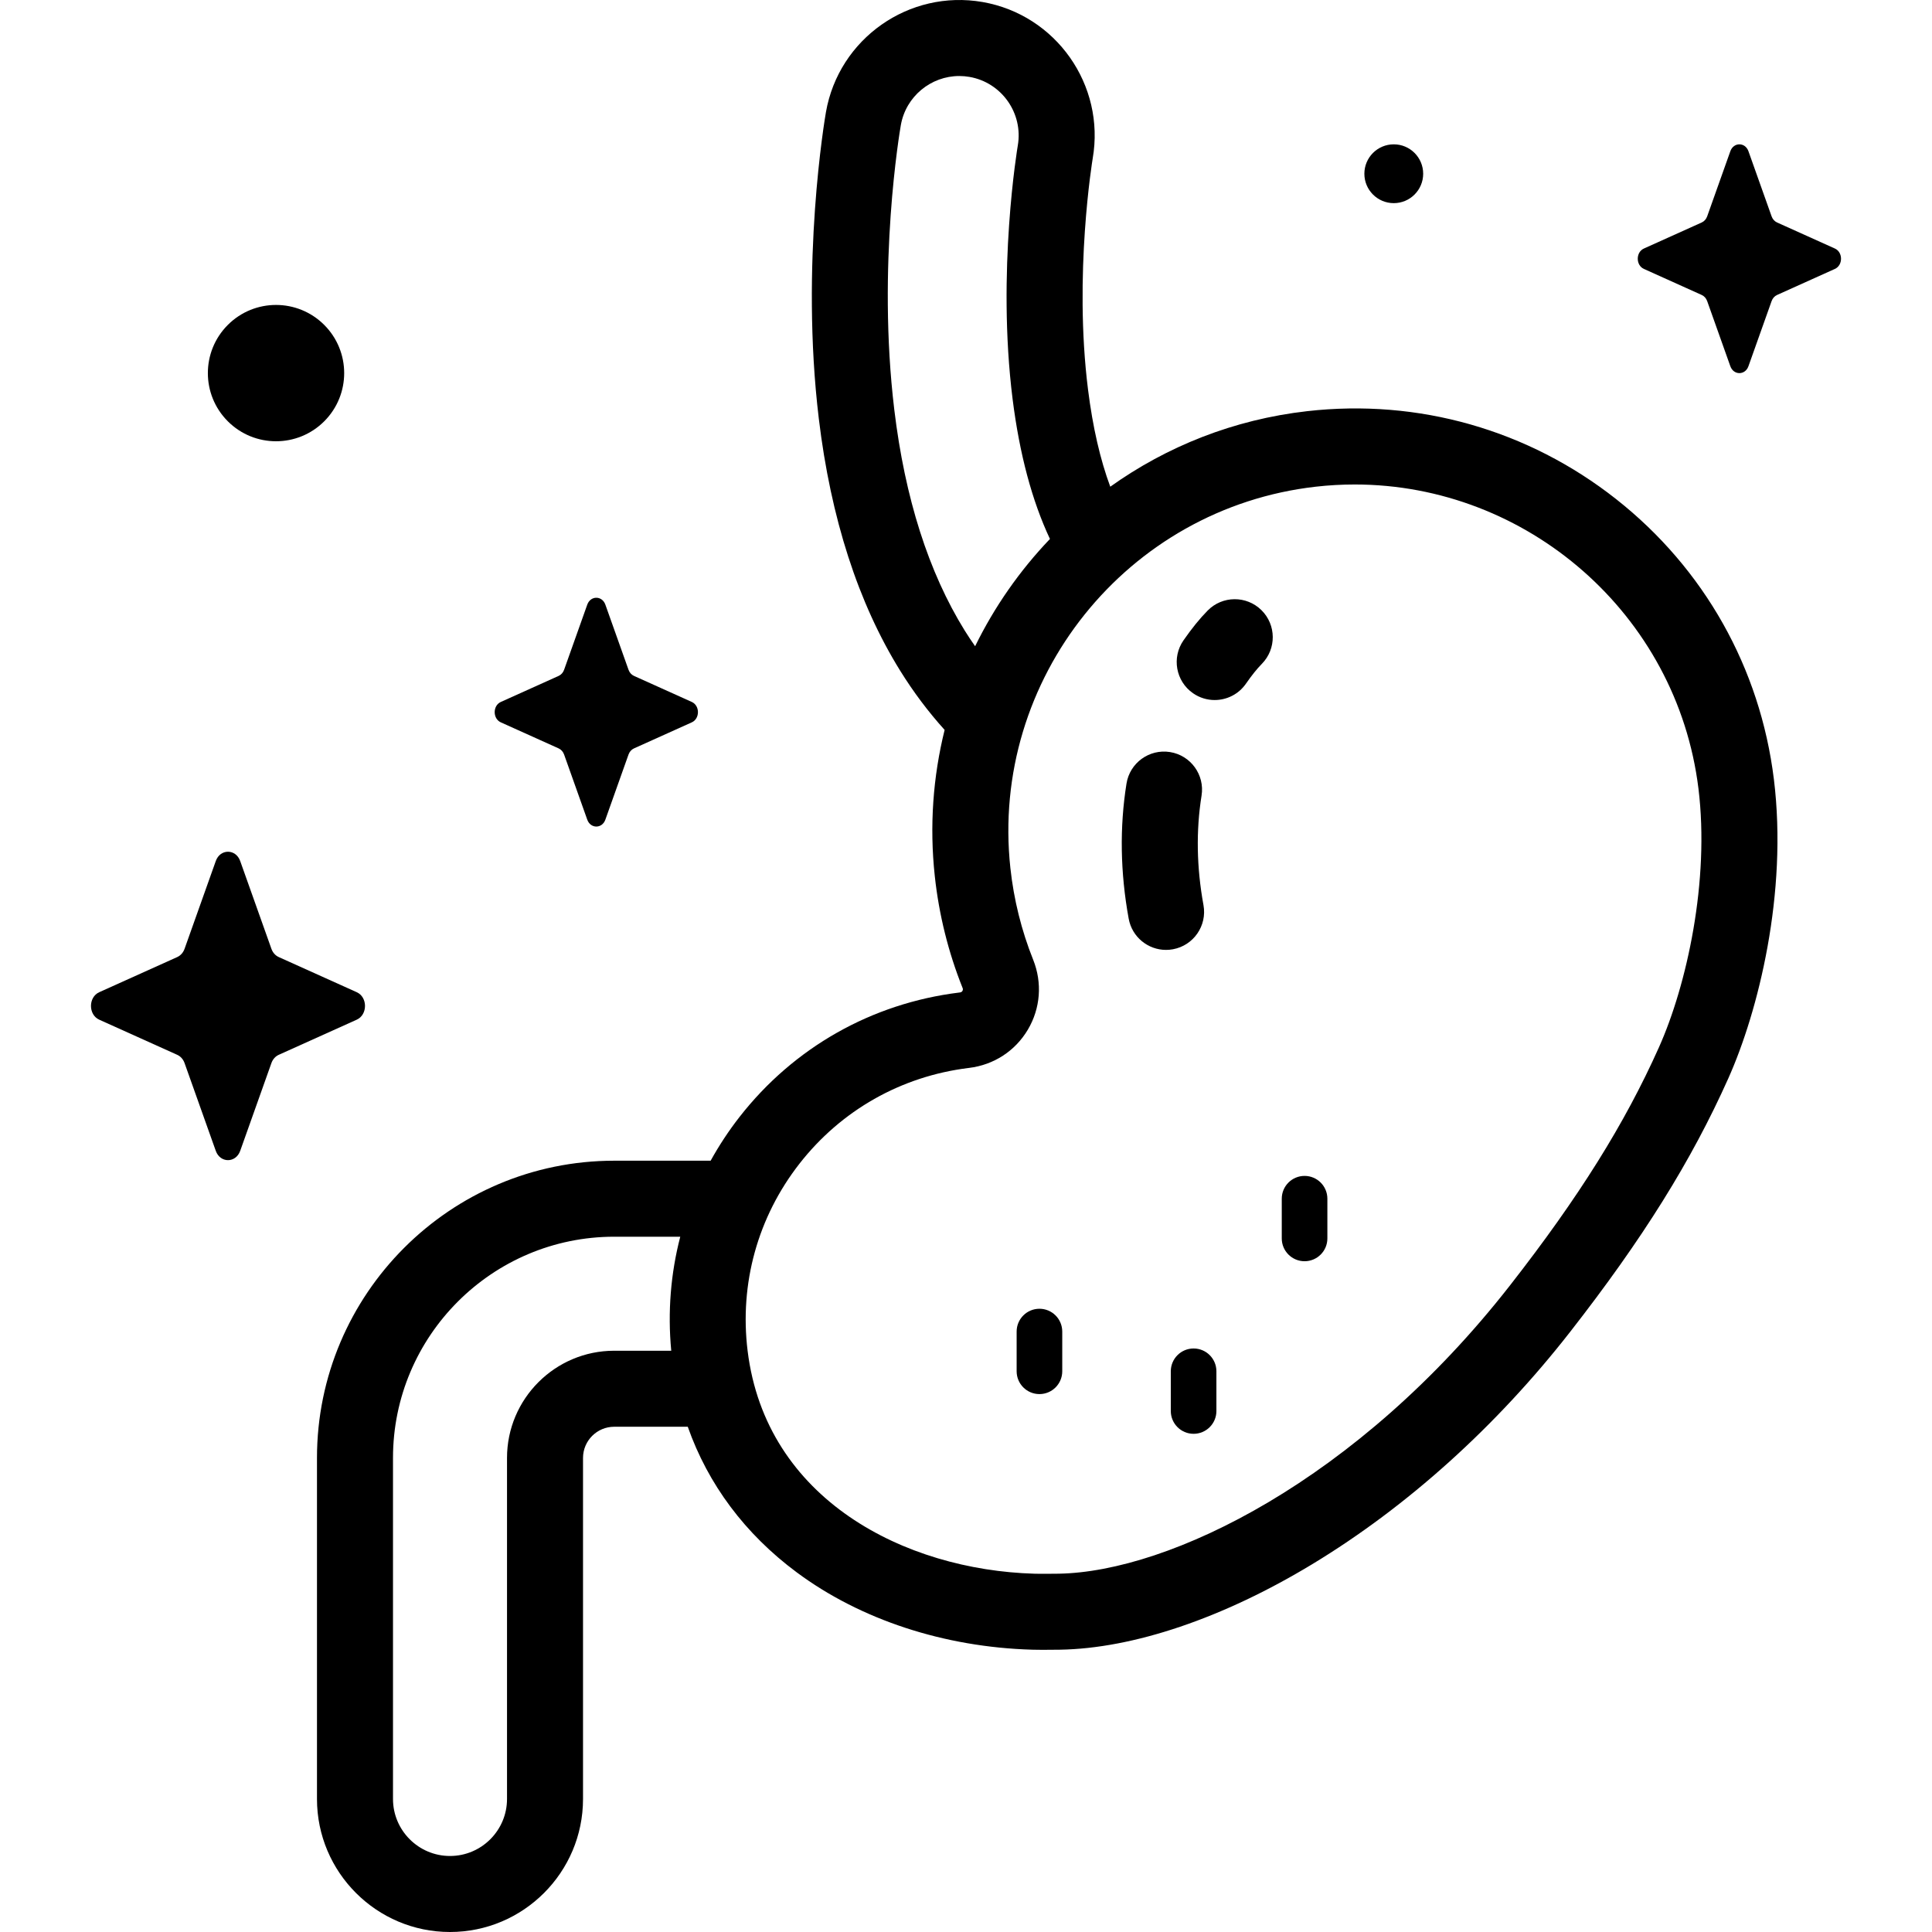
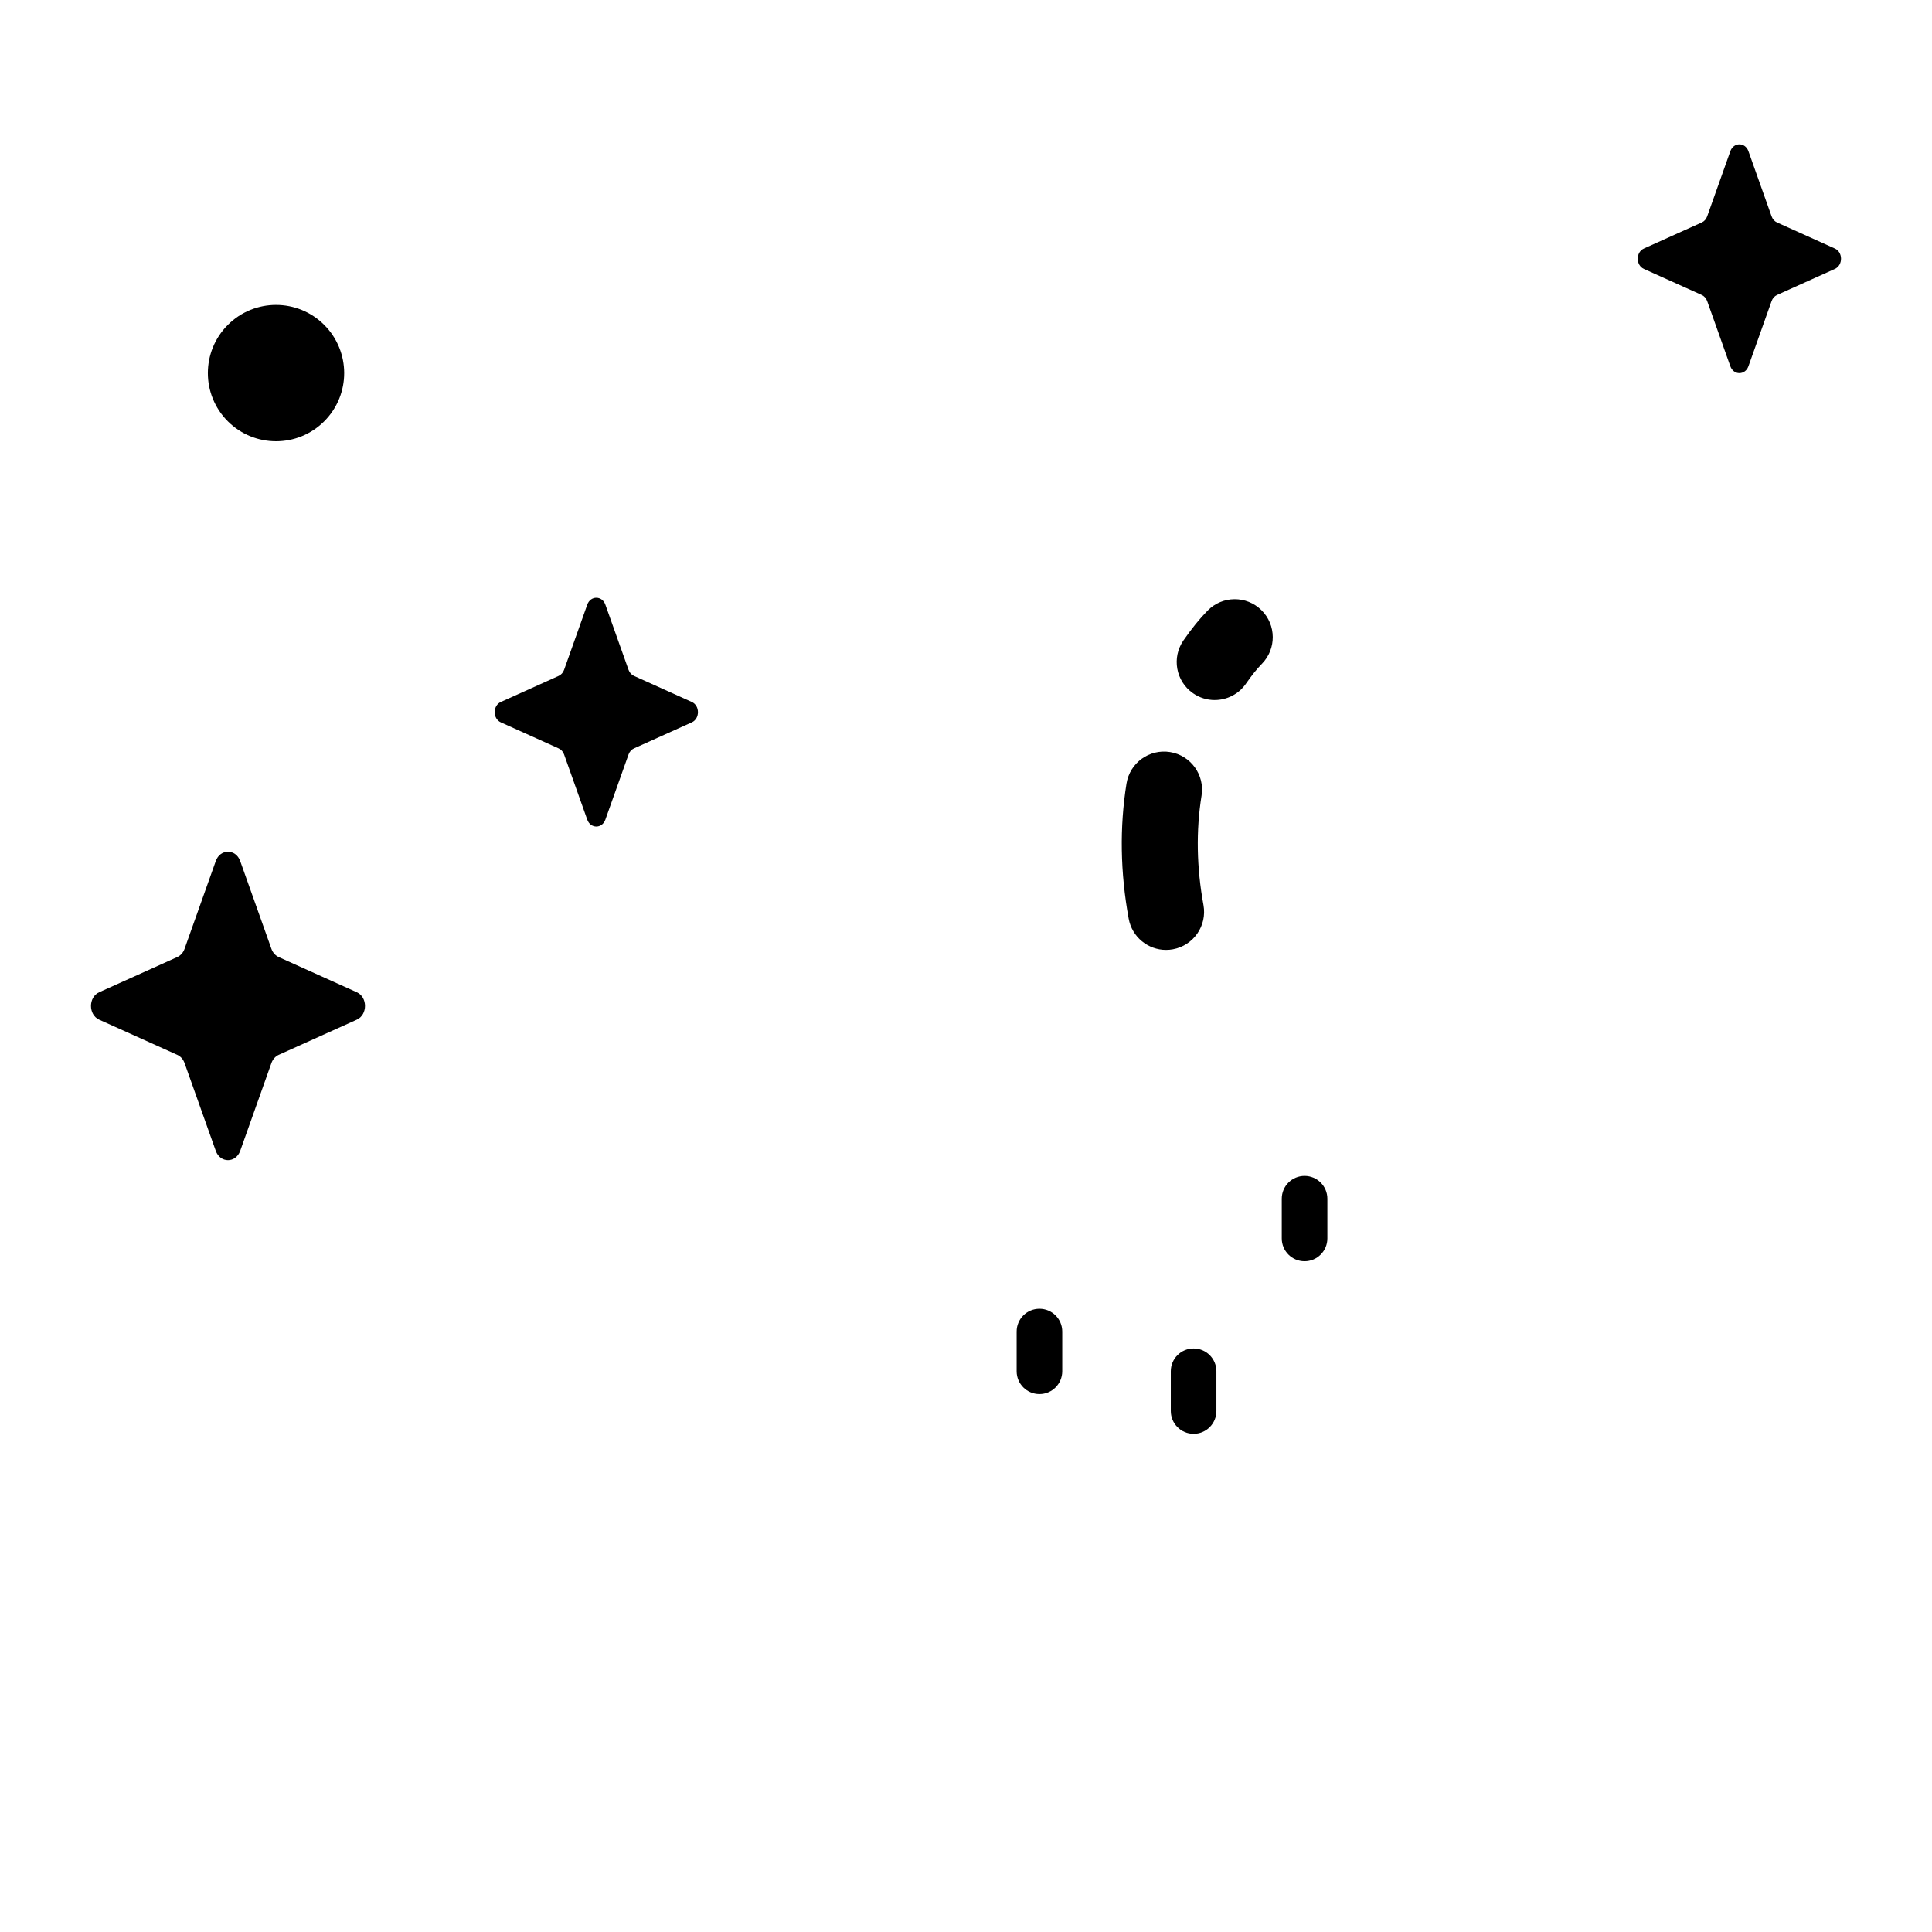
<svg xmlns="http://www.w3.org/2000/svg" id="Capa_1" height="512" viewBox="0 0 512 512" width="512">
  <g>
    <g>
-       <path d="m470.097 206.503c-3.63-29.482-18.475-55.843-41.802-74.229-23.312-18.373-52.388-26.649-81.861-23.313-19.479 2.206-37.246 9.345-52.202 20.02-2.661-7.164-4.638-15.746-5.895-25.739-3.84-30.531 1.193-60.972 1.239-61.247 3.369-19.465-9.721-38.062-29.183-41.46-19.485-3.391-38.108 9.688-41.51 29.175-.282 1.617-6.847 40.074-1.89 81.246 3.175 26.377 10.425 48.84 21.548 66.764 3.541 5.705 7.487 10.943 11.794 15.717-3.062 12.347-4.049 25.414-2.605 38.756 1.105 10.21 3.583 20.178 7.364 29.626.048.118.173.432-.034.783-.209.351-.545.391-.713.412l-.147.019c-23.171 2.852-43.844 14.557-58.212 32.958-2.886 3.697-5.433 7.583-7.662 11.607h-25.555c-43.433 0-78.769 35.336-78.769 78.769v90.38c0 19.438 15.814 35.252 35.252 35.252s35.252-15.814 35.252-35.252v-90.38c0-4.557 3.707-8.264 8.264-8.264h19.495c5.376 15.248 15.152 28.393 28.888 38.594 16.88 12.535 39.035 19.812 62.387 20.487 2.32.065 5.086.02 7.289.003 19.526-.31 43.301-8.362 66.943-22.671 25.142-15.217 48.76-36.491 68.302-61.52 19.245-24.647 32.184-45.381 41.953-67.231 7.897-17.656 15.794-49.009 12.07-79.262zm-214.44-39.405c-9.563-15.411-15.843-35.11-18.664-58.55-4.607-38.26 1.474-73.88 1.735-75.375 1.333-7.634 7.993-13.028 15.491-13.028.895 0 1.801.077 2.712.236 8.533 1.489 14.274 9.644 12.794 18.19-.057.331-5.625 33.402-1.375 67.186 1.835 14.584 5.153 26.968 9.898 37.074-8.013 8.382-14.717 17.975-19.83 28.427-.95-1.352-1.875-2.733-2.761-4.16zm-121.293 219.269v90.38c0 8.331-6.778 15.108-15.108 15.108s-15.108-6.777-15.108-15.108v-90.38c0-32.326 26.299-58.625 58.625-58.625h17.503c-2.535 9.743-3.363 19.935-2.39 30.216h-15.113c-15.665.001-28.409 12.745-28.409 28.409zm305.276-108.824c-9.077 20.301-21.241 39.747-39.441 63.057-40.456 51.817-90.341 75.94-119.612 76.445-1.942.01-4.416.063-6.464.004-34.332-.993-71.145-19.639-75.997-59.052-2.195-17.831 2.685-35.448 13.741-49.609 11.056-14.16 26.965-23.167 44.803-25.363l.136-.017c6.557-.793 12.237-4.487 15.585-10.137s3.86-12.406 1.407-18.536c-3.099-7.745-5.131-15.925-6.039-24.31-5.419-50.049 30.893-95.378 80.944-101.048 3.464-.392 6.9-.583 10.311-.583 45.61 0 85.394 34.286 91.091 80.57 3.01 24.47-3.086 52.076-10.465 68.579z" />
      <path d="m275.463 346.835c-3.337 0-6.043 2.706-6.043 6.043v10.526c0 3.337 2.706 6.043 6.043 6.043s6.043-2.706 6.043-6.043v-10.526c.001-3.337-2.705-6.043-6.043-6.043z" />
      <path d="m316.317 357.362c-3.337 0-6.043 2.706-6.043 6.043v10.526c0 3.337 2.706 6.043 6.043 6.043s6.043-2.706 6.043-6.043v-10.526c.001-3.337-2.705-6.043-6.043-6.043z" />
      <path d="m345.724 311.627c-3.337 0-6.043 2.706-6.043 6.043v10.526c0 3.337 2.706 6.043 6.043 6.043s6.043-2.706 6.043-6.043v-10.526c0-3.337-2.706-6.043-6.043-6.043z" />
      <path d="m309.013 251.734c-4.77 0-9.008-3.402-9.897-8.262-2.234-12.214-2.43-24.264-.582-35.814.878-5.494 6.042-9.234 11.537-8.355 5.493.878 9.233 6.043 8.355 11.536-1.486 9.288-1.315 19.048.507 29.009 1.001 5.472-2.624 10.719-8.096 11.72-.613.112-1.223.166-1.824.166z" />
      <path d="m321.902 185.517c-1.988 0-3.996-.587-5.751-1.811-4.564-3.181-5.684-9.458-2.503-14.022 2.255-3.234 4.288-5.739 6.397-7.882 3.902-3.966 10.28-4.015 14.244-.111 3.964 3.903 4.014 10.28.111 14.243-1.294 1.314-2.637 2.988-4.227 5.269-1.958 2.809-5.089 4.314-8.271 4.314z" />
    </g>
    <g>
      <path d="m63.655 228.183 8.274 23.264c.354.996 1.056 1.785 1.941 2.184l20.669 9.312c2.92 1.316 2.92 5.968 0 7.284l-20.669 9.312c-.885.399-1.586 1.188-1.941 2.184l-8.274 23.264c-1.169 3.287-5.303 3.287-6.472 0l-8.274-23.264c-.354-.996-1.055-1.785-1.941-2.184l-20.668-9.311c-2.92-1.316-2.92-5.968 0-7.284l20.669-9.312c.885-.399 1.586-1.188 1.941-2.184l8.274-23.264c1.168-3.288 5.302-3.288 6.471-.001z" />
      <path d="m463.357 40.078 6.137 17.257c.263.739.783 1.324 1.439 1.62l15.332 6.908c2.166.976 2.166 4.427 0 5.403l-15.332 6.908c-.656.296-1.177.881-1.439 1.62l-6.137 17.257c-.867 2.438-3.933 2.438-4.8 0l-6.137-17.257c-.263-.739-.783-1.324-1.439-1.62l-15.332-6.908c-2.166-.976-2.166-4.427 0-5.403l15.332-6.908c.656-.296 1.177-.881 1.439-1.62l6.137-17.257c.866-2.438 3.933-2.438 4.8 0z" />
      <path d="m160.429 160.242 6.137 17.257c.263.739.783 1.324 1.439 1.62l15.332 6.908c2.166.976 2.166 4.427 0 5.403l-15.332 6.908c-.656.296-1.177.881-1.439 1.62l-6.137 17.257c-.867 2.438-3.933 2.438-4.8 0l-6.137-17.257c-.263-.739-.783-1.324-1.439-1.62l-15.332-6.908c-2.166-.976-2.166-4.427 0-5.403l15.332-6.908c.656-.296 1.177-.881 1.439-1.62l6.137-17.257c.866-2.438 3.933-2.438 4.8 0z" />
      <ellipse cx="73.168" cy="98.879" rx="18.066" ry="18.066" transform="matrix(.707 -.707 .707 .707 -48.488 80.699)" />
-       <circle cx="369.364" cy="46.043" r="7.793" />
    </g>
  </g>
</svg>